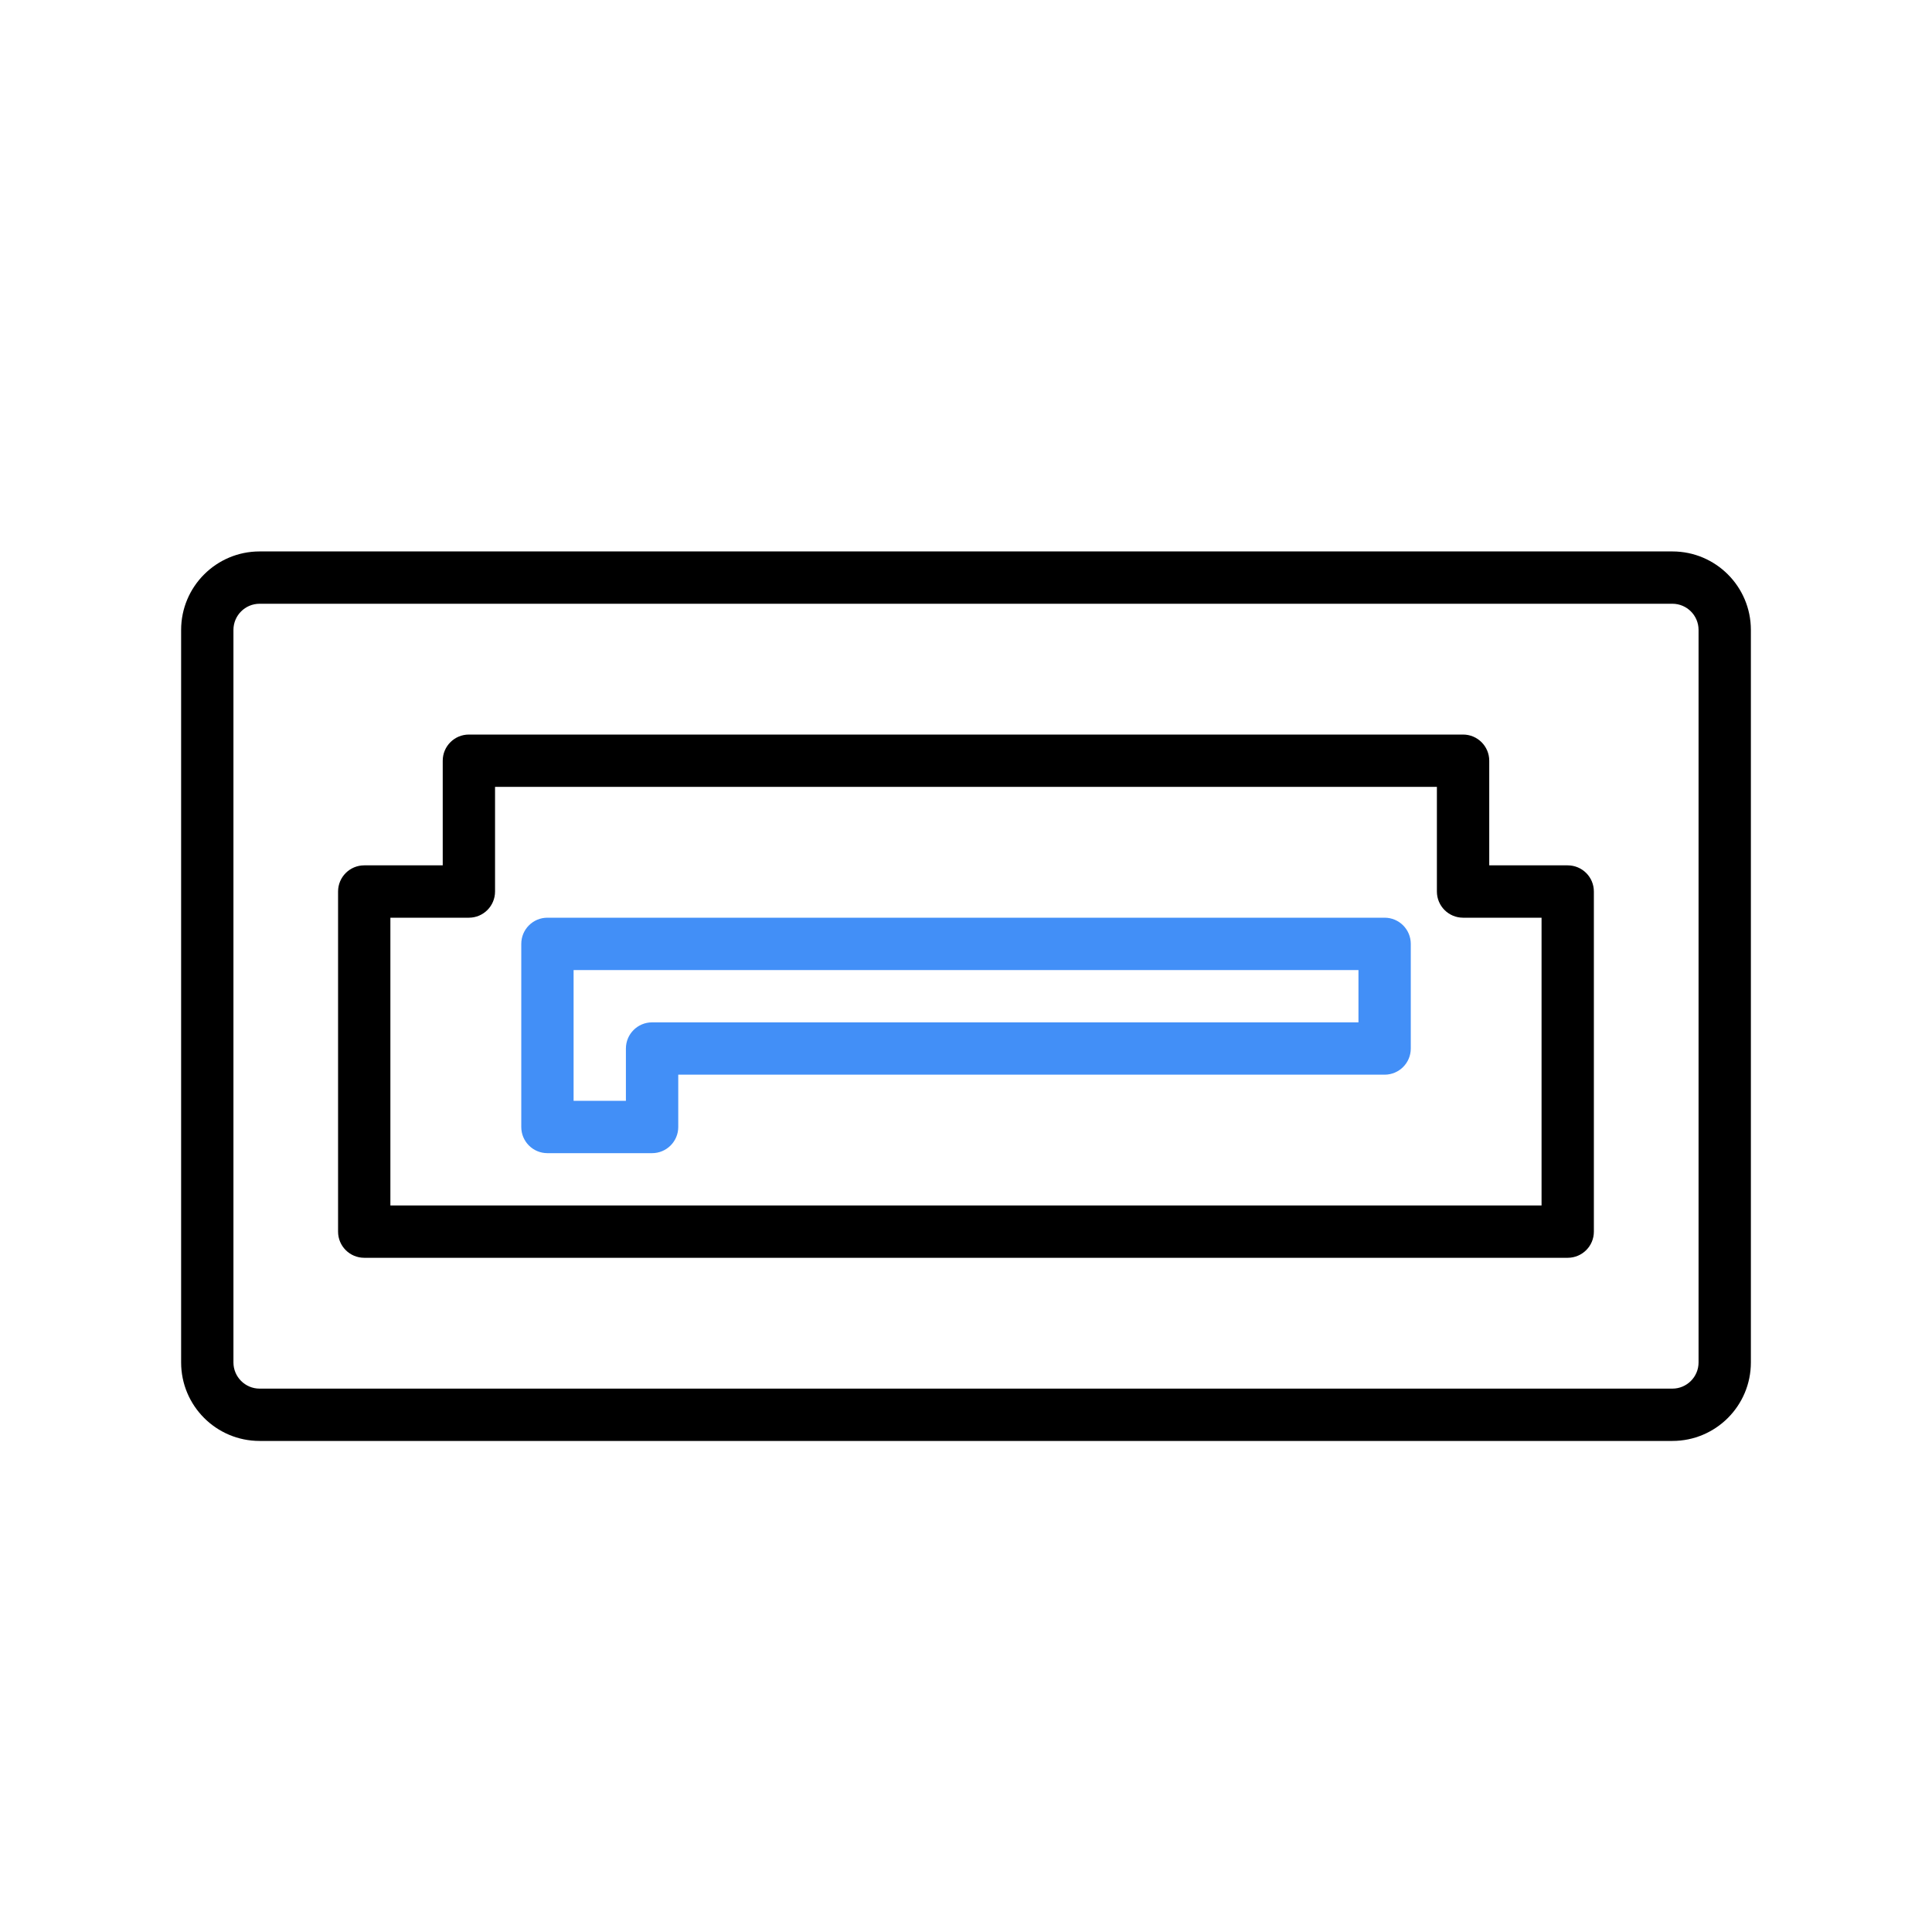
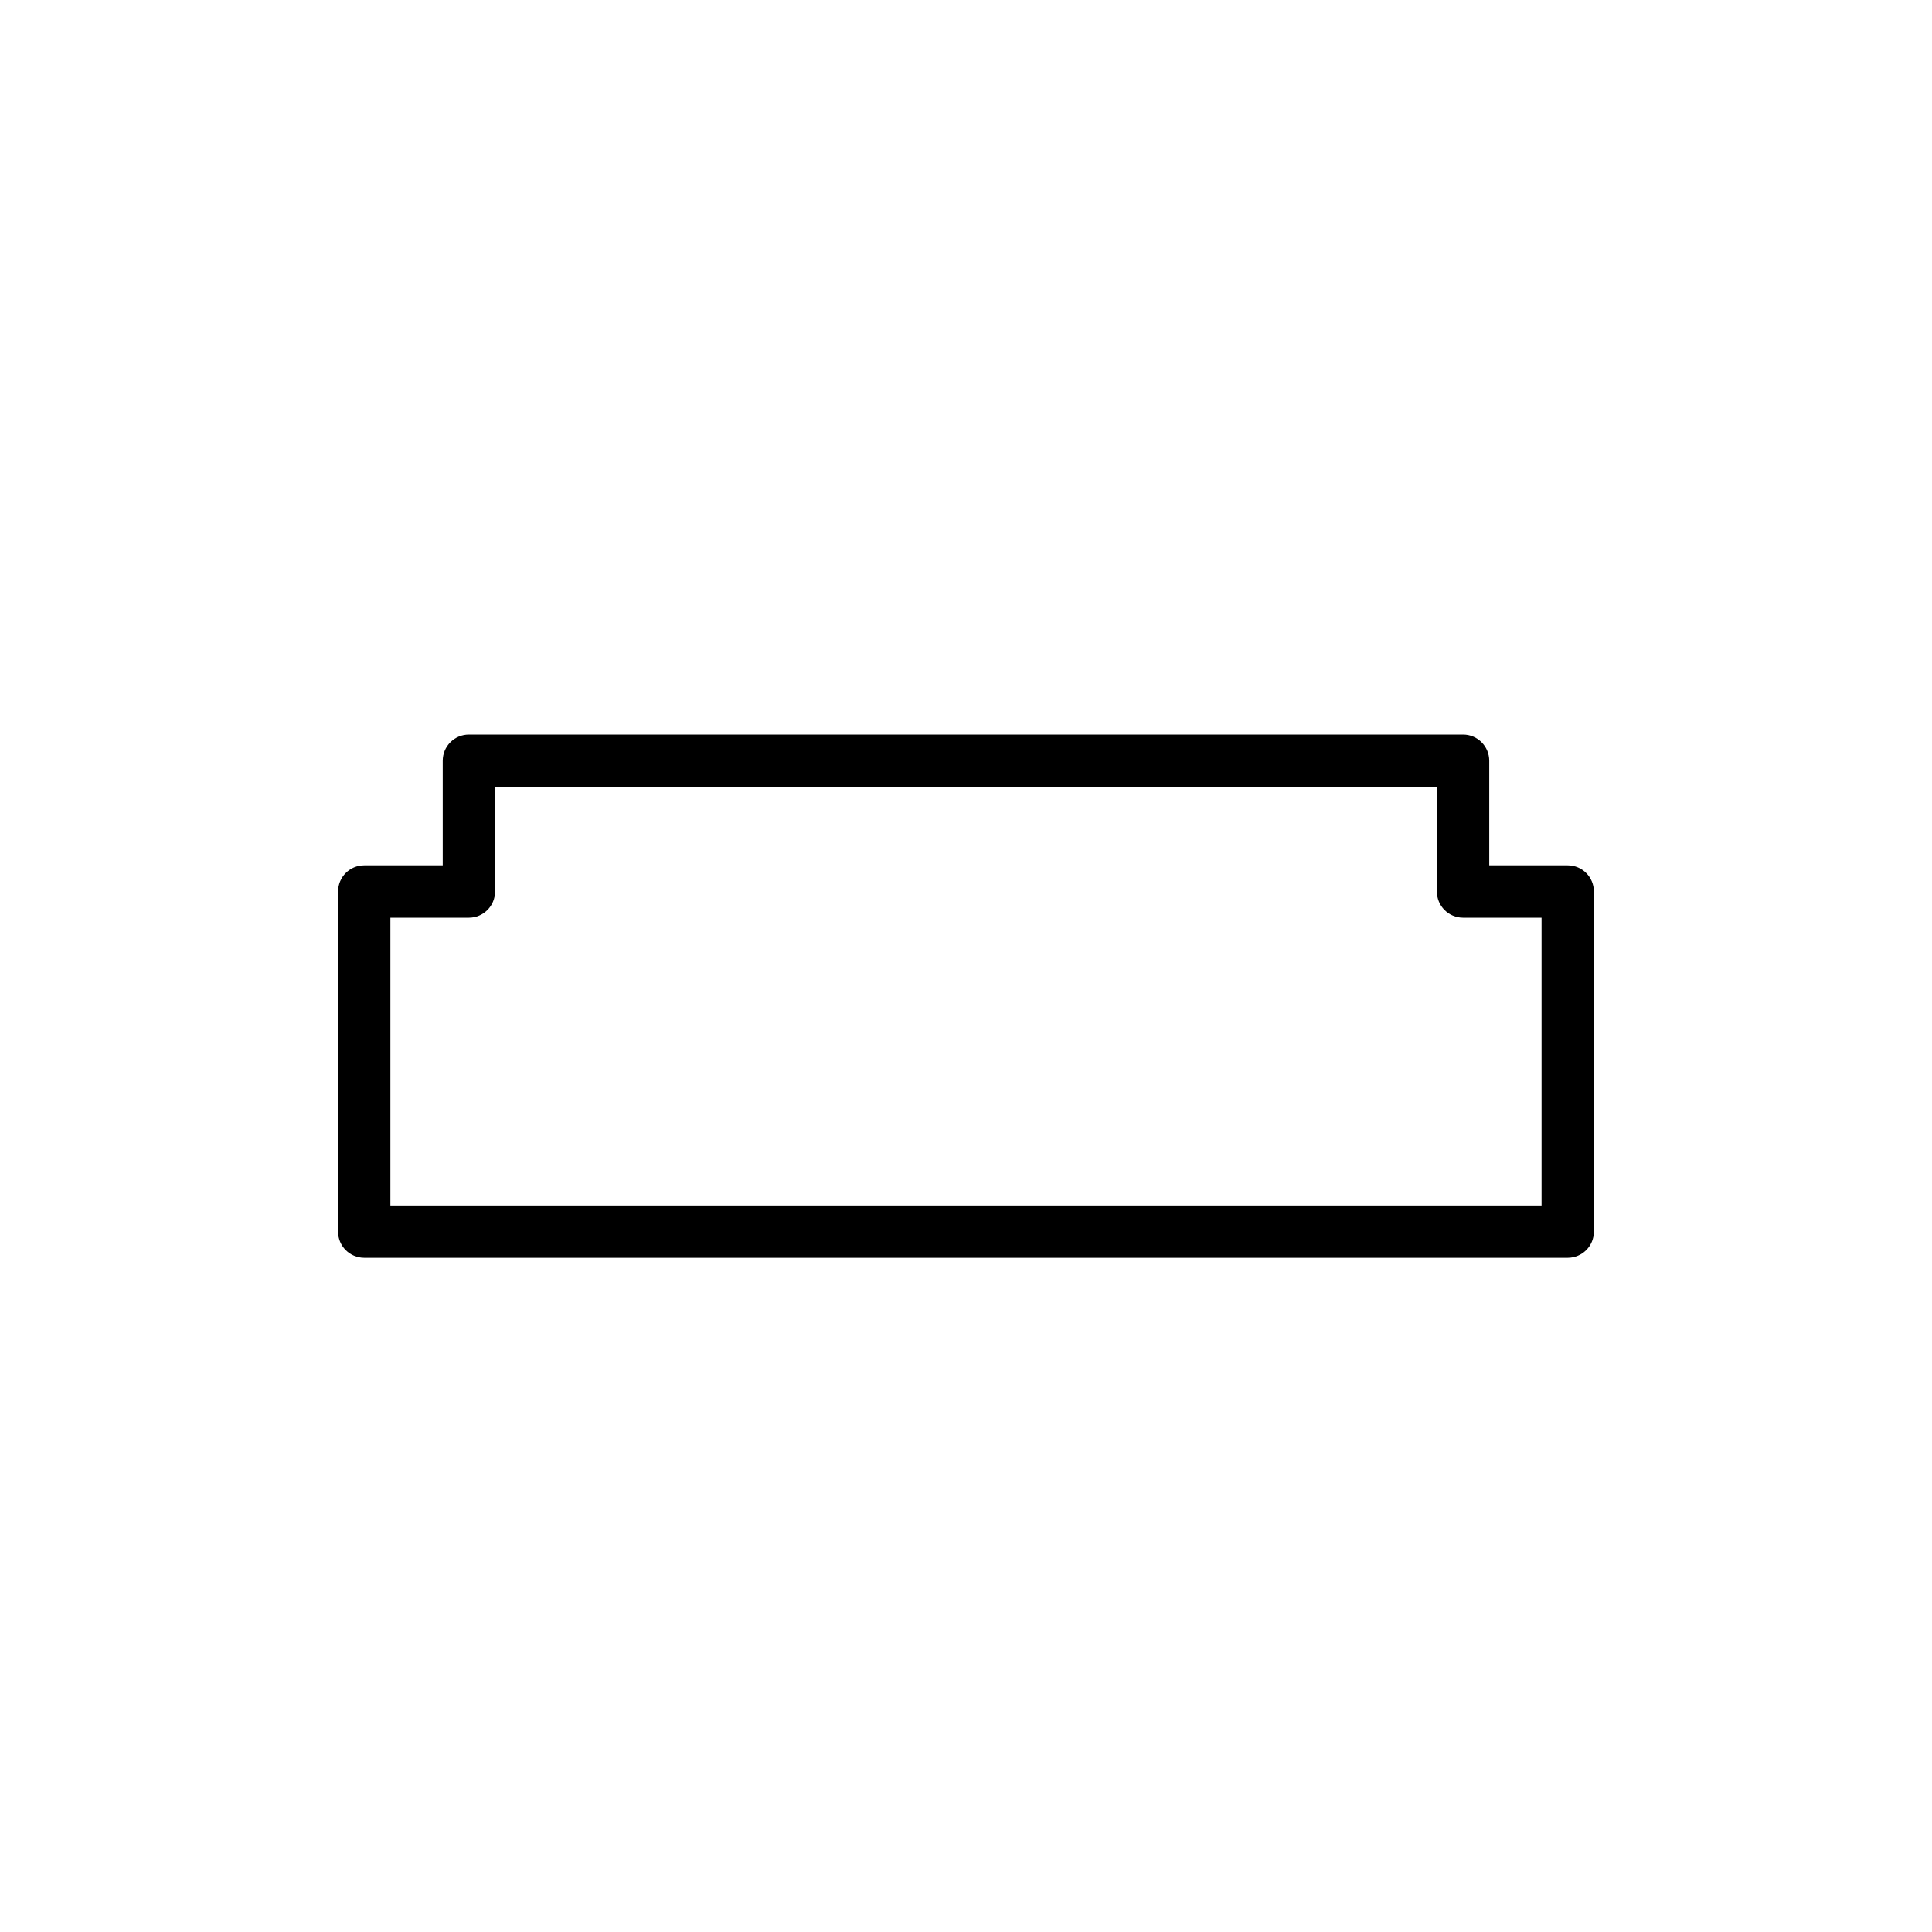
<svg xmlns="http://www.w3.org/2000/svg" width="64" height="64" viewBox="0 0 64 64" fill="none">
-   <path d="M55.4 18.267H8.6C7.165 18.267 6 19.431 6 20.867V45.133C6 46.569 7.165 47.733 8.6 47.733H55.4C56.836 47.733 58 46.569 58 45.133V20.867C58 19.431 56.836 18.267 55.4 18.267ZM56.267 45.133C56.267 45.611 55.878 46 55.4 46H8.6C8.122 46 7.733 45.611 7.733 45.133V20.867C7.733 20.388 8.122 20 8.6 20H55.4C55.878 20 56.267 20.388 56.267 20.867V45.133Z" fill="black" />
  <path d="M51.932 28.666H49.333V25.2C49.333 24.721 48.944 24.333 48.466 24.333H15.533C15.054 24.333 14.666 24.721 14.666 25.2V28.666H12.066C11.587 28.666 11.199 29.054 11.199 29.533V40.8C11.199 41.278 11.587 41.666 12.066 41.666H51.932C52.411 41.666 52.799 41.278 52.799 40.8V29.533C52.799 29.054 52.411 28.666 51.932 28.666ZM51.066 39.933H12.932V30.4H15.533C16.011 30.4 16.399 30.012 16.399 29.533V26.066H47.599V29.533C47.599 30.012 47.987 30.4 48.466 30.4H51.066V39.933Z" fill="black" />
-   <path d="M45.867 30.4H18.134C17.655 30.4 17.268 30.788 17.268 31.267V37.334C17.268 37.812 17.655 38.2 18.134 38.2H21.601C22.079 38.2 22.468 37.812 22.468 37.334V35.6H45.867C46.346 35.6 46.734 35.212 46.734 34.734V31.267C46.734 30.788 46.346 30.4 45.867 30.4ZM45.001 33.867H21.601C21.122 33.867 20.734 34.255 20.734 34.734V36.467H19.001V32.134H45.001V33.867Z" fill="#428FF7" />
</svg>